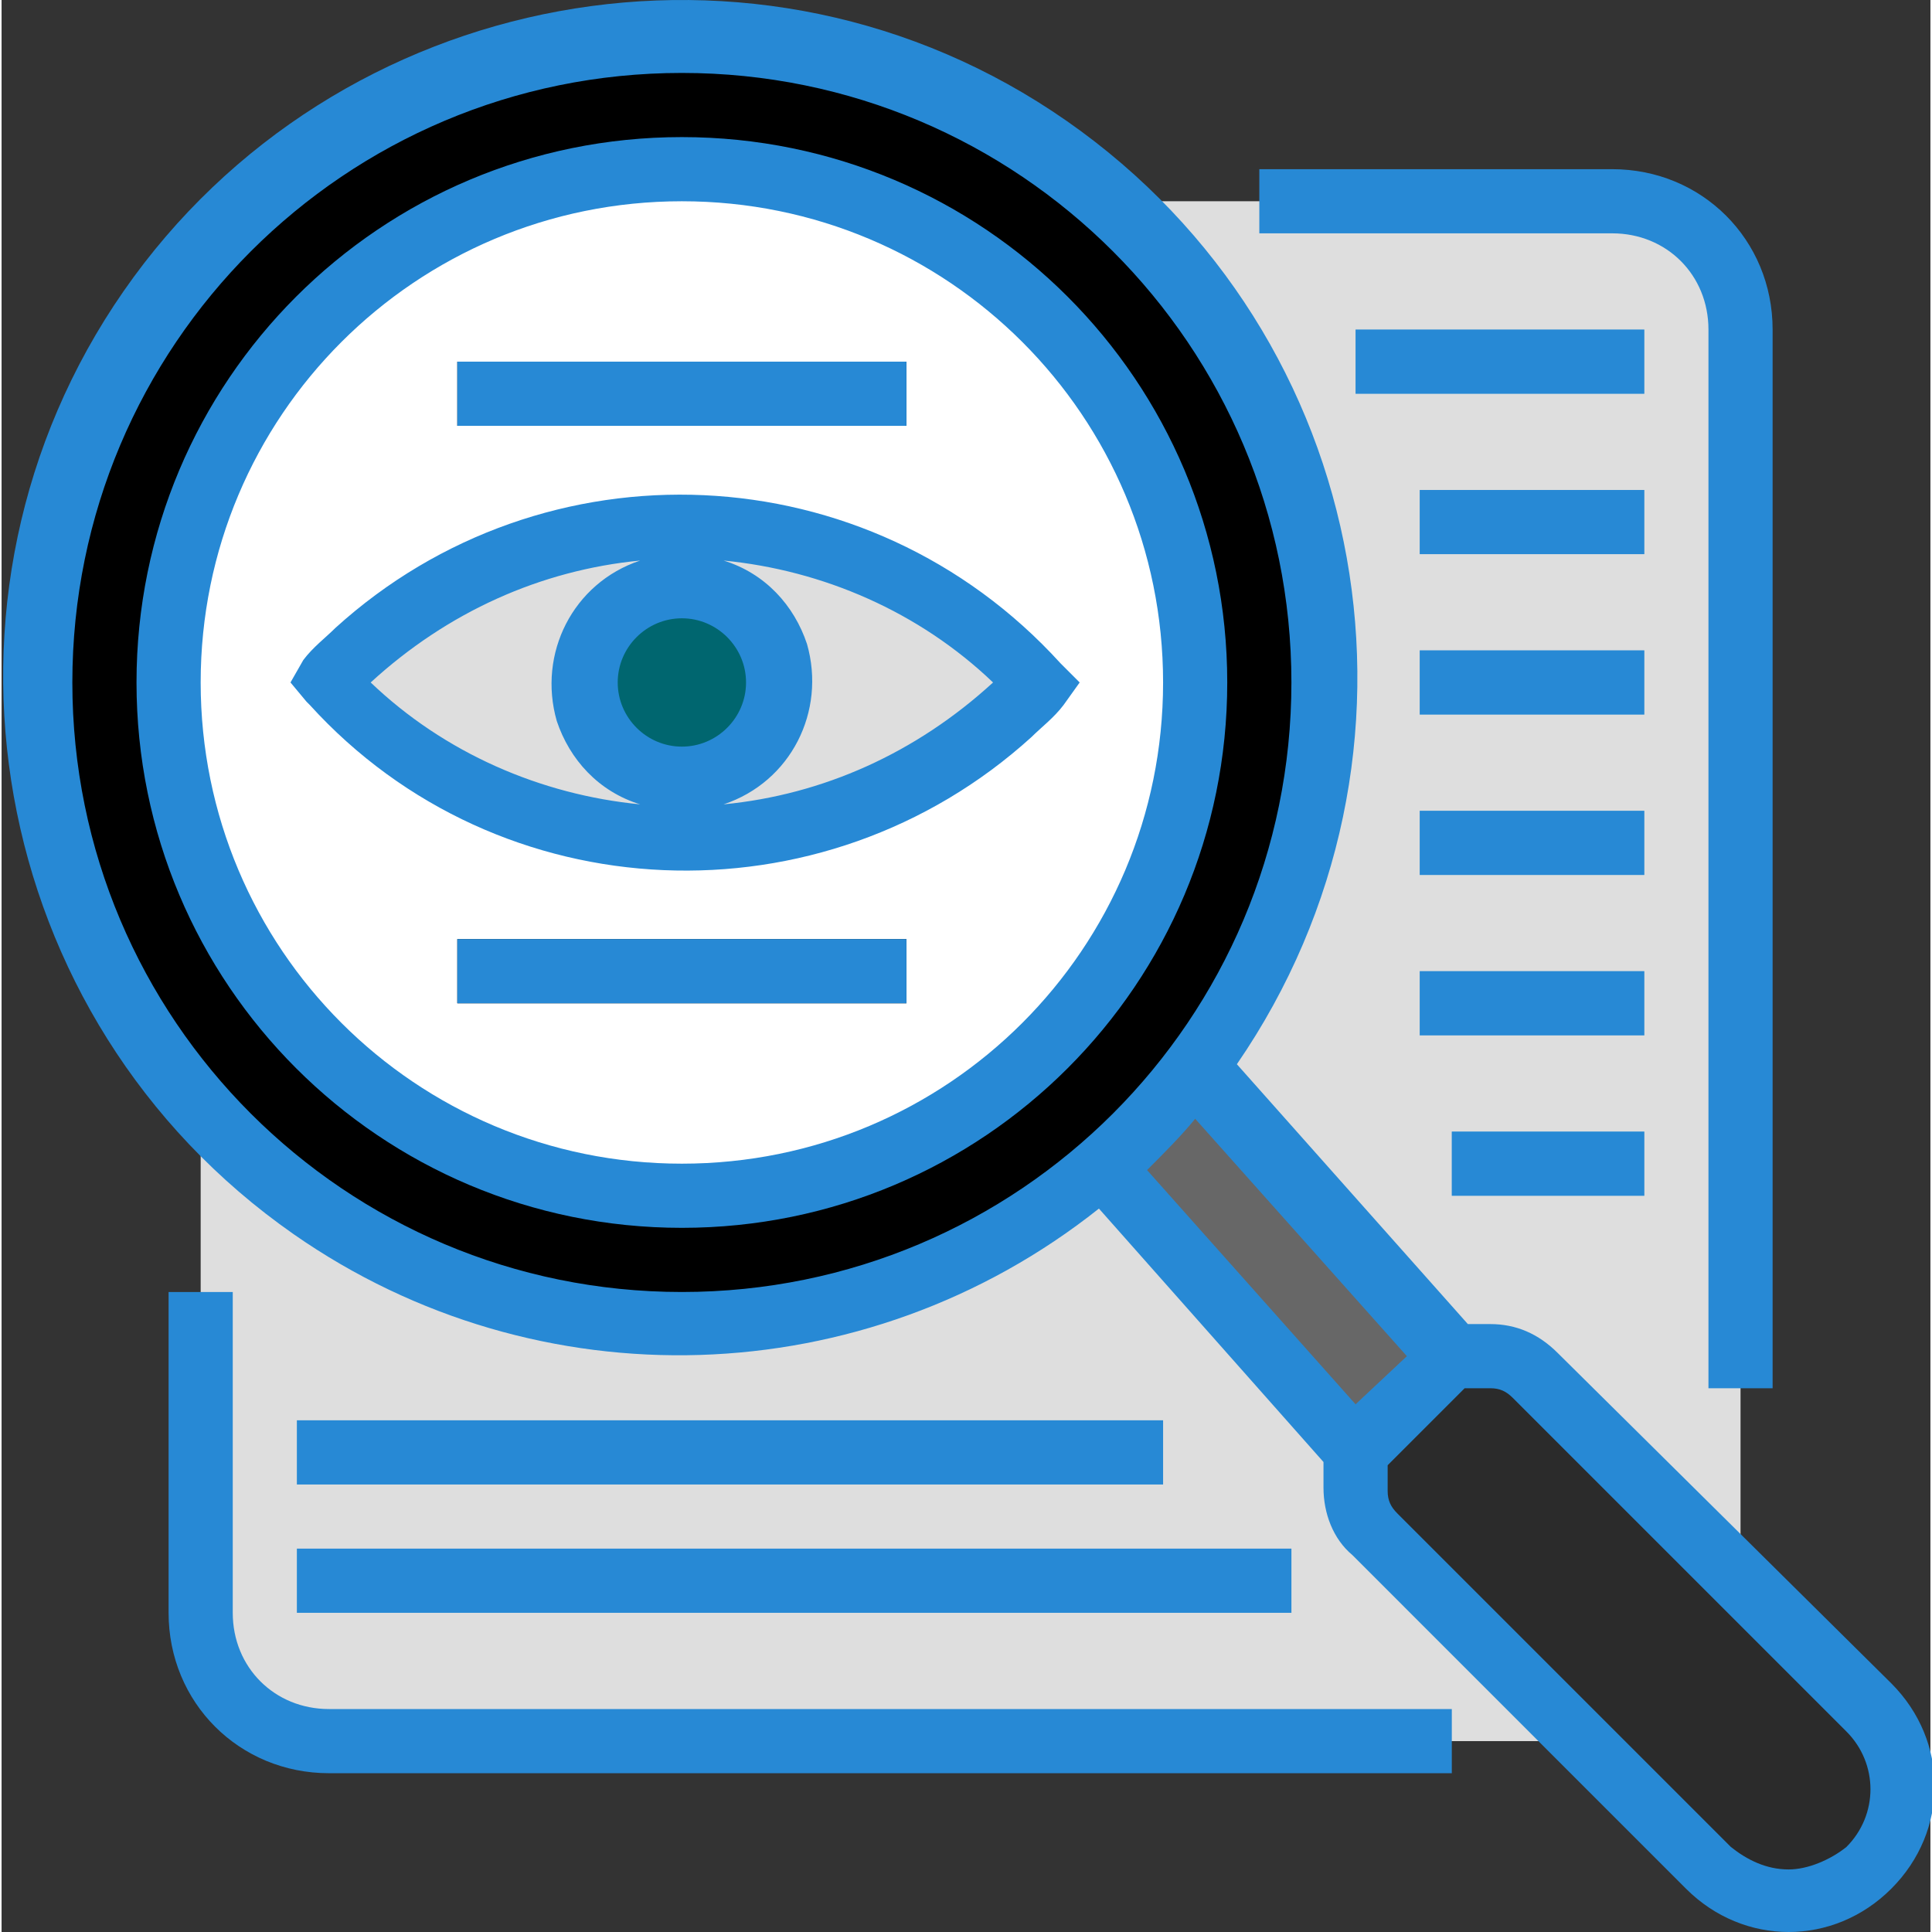
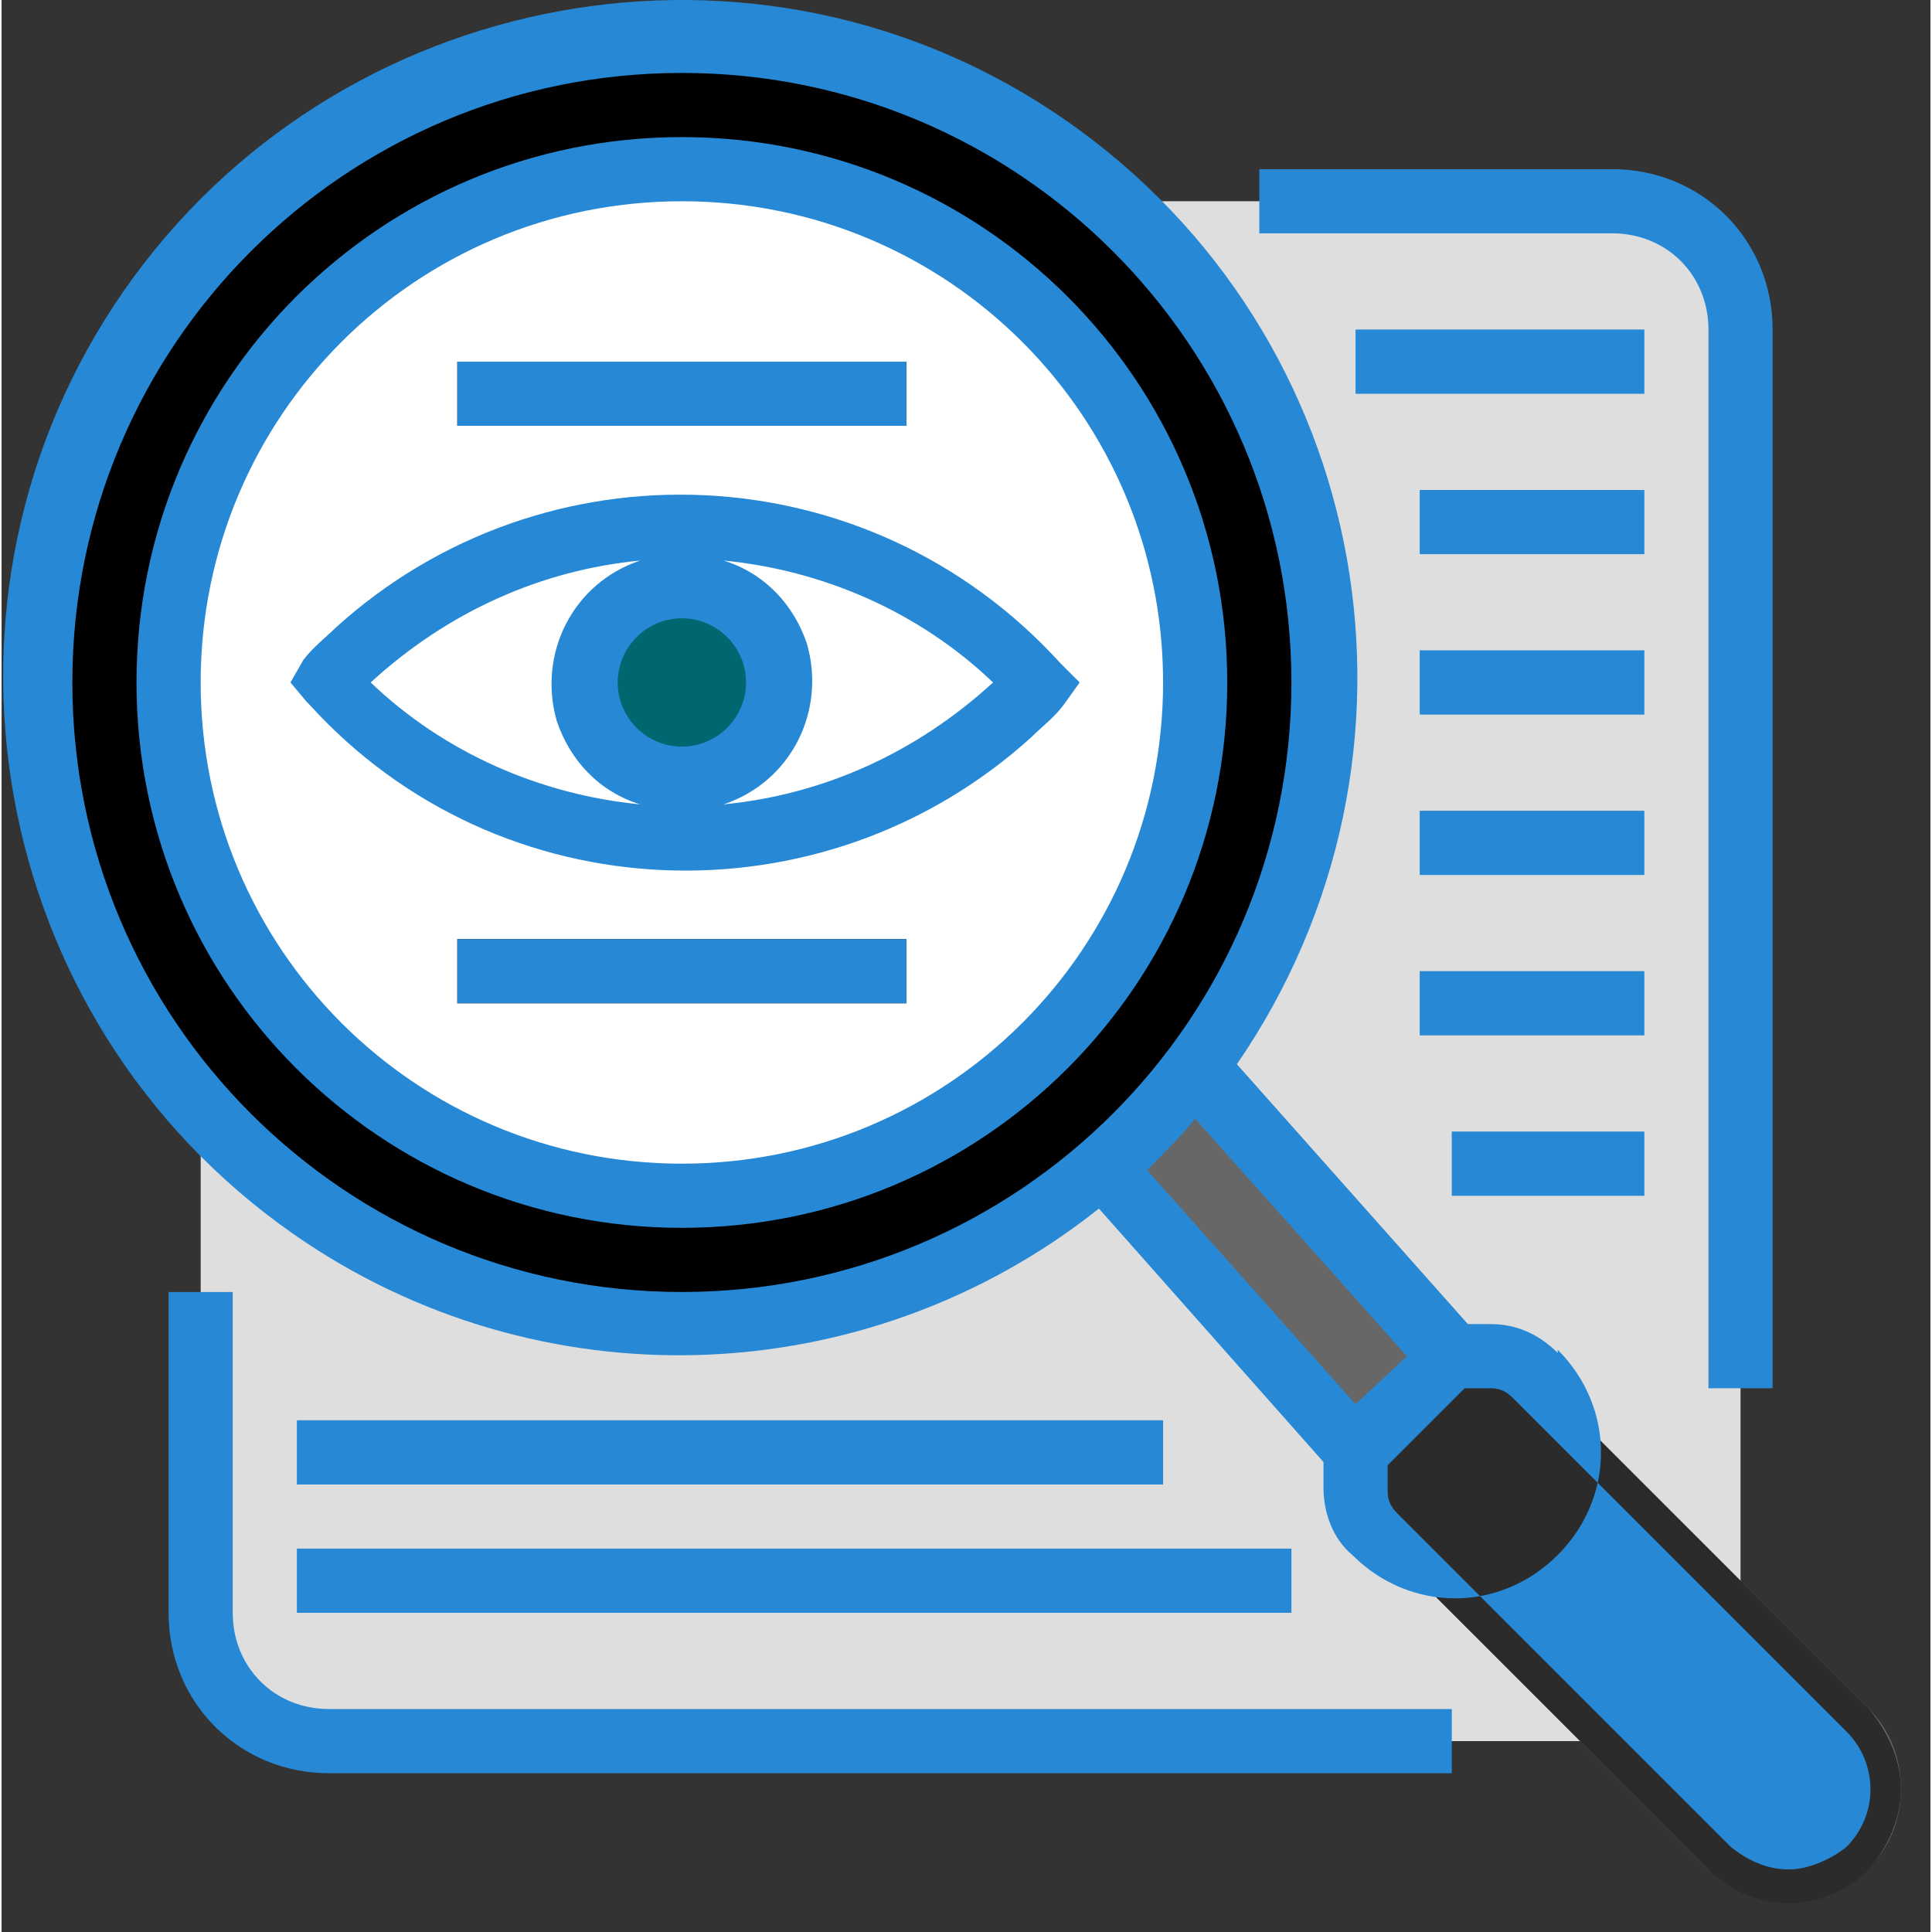
<svg xmlns="http://www.w3.org/2000/svg" version="1.1" width="512" height="512" x="0" y="0" viewBox="0 0 481 481.787" style="enable-background:new 0 0 512 512" xml:space="preserve" class="">
  <rect x="0" y="0" width="481" height="481.787" fill="#333333" stroke="none" />
  <g>
    <path fill="#dedede" d="M81.648 50.188h320c17.598 0 32 14.398 32 32v320c0 17.597-14.402 32-32 32h-320c-17.601 0-32-14.403-32-32v-320c0-17.602 14.399-32 32-32zm0 0" opacity="1" data-original="#e9e9e9" class="" />
    <path fill="#000000" d="M329.648 170.188c0 88.363-71.636 160-160 160-88.367 0-160-71.637-160-160 0-88.368 71.633-160 160-160 88.364 0 160 71.632 160 160zm0 0" opacity="1" data-original="#239172" class="" />
    <path fill="#ffffff" d="M297.648 170.188c0 70.69-57.308 128-128 128-70.695 0-128-57.31-128-128s57.305-128 128-128c70.692 0 128 57.308 128 128zm0 0" opacity="1" data-original="#2ab793" class="" />
-     <path fill="#dedede" d="M81.648 170.188c44.797 48.8 120 52 168.797 7.199 2.403-2.399 4.801-4.801 7.203-7.2-44.8-48.8-120-52-168.8-7.199-2.403 2.399-4.801 4.797-7.2 7.2zm0 0" opacity="1" data-original="#e9e9e9" class="" />
    <g fill="#c4c4c4">
      <path d="M337.648 82.188h72v16h-72zM353.648 122.188h56v16h-56zM353.648 162.188h56v16h-56zM353.648 202.188h56v16h-56zM353.648 242.188h56v16h-56zM361.648 282.188h48v16h-48zM73.648 354.188h216v16h-216zM73.648 386.188h248v16h-248zm0 0" fill="#9ec9de" opacity="1" data-original="#c4c4c4" class="" />
    </g>
    <path fill="#000000" d="M113.648 234.188h112v16h-112zM113.648 90.188h112v16h-112zm0 0" opacity="1" data-original="#239172" class="" />
    <path fill="#676767" d="m297.648 266.188 64 72h9.598c4 0 8 1.597 11.2 4.8l83.202 83.2c5.598 5.597 8 12.8 8 20 0 16-12.8 28-28 28-7.203 0-14.402-3.2-20-8l-83.203-83.2c-3.199-3.203-4.797-7.203-4.797-11.203v-9.597l-64-72" opacity="1" data-original="#3f3f3f" class="" />
    <path fill="#00666f" d="M193.648 170.188c0 13.253-10.746 24-24 24-13.257 0-24-10.747-24-24s10.743-24 24-24c13.254 0 24 10.746 24 24zm0 0" opacity="1" data-original="#4a4a56" class="" />
    <path fill="#2b2b2b" d="M473.648 446.188c0-7.2-3.203-14.403-8-20l-83.203-83.2c-3.199-3.203-7.199-4.8-11.199-4.8h-9.598l-24 24v9.597c0 4 1.598 8 4.797 11.203l83.203 83.2c11.2 11.199 28.797 11.199 40 0 4.797-5.602 8-12.801 8-20zm0 0" opacity="1" data-original="#2b2b2b" class="" />
    <path d="M264.047 165.387c-48-52.801-128.8-56-180.8-8.801-2.4 2.402-5.599 4.8-8 8l-3.2 5.601 4 4.801.8.797c47.2 52 128 55.203 180 8 2.4-2.398 5.598-4.797 8-8l4-5.597zm-110.399 4.8c0-8.8 7.2-16 16-16 8.797 0 16 7.2 16 16s-7.203 16-16 16c-8.8 0-16-7.199-16-16zm5.598-30.402c-16.8 5.602-25.598 23.203-20.8 40 3.202 9.602 10.402 17.602 20.8 20.8-24.8-2.398-48.8-12.8-67.2-30.398 19.2-17.601 42.4-28 67.2-30.402zm20.8 60.8c16.802-5.597 25.602-23.198 20.802-40-3.2-9.597-10.403-17.597-20.801-20.8 24.8 2.403 48.8 12.8 67.2 30.403-19.2 17.597-42.4 28-67.2 30.398zm0 0" fill="#2789d5" opacity="1" data-original="#000000" class="" />
    <path d="M169.648 34.188c-75.203 0-136 60.8-136 136s60.797 136 136 136c75.2 0 136-60.801 136-136s-60.8-136-136-136zm0 256c-66.402 0-120-53.602-120-120 0-66.403 53.598-120 120-120 66.399 0 120 53.597 120 120 0 66.398-53.601 120-120 120zM441.648 346.188v-264c0-22.403-17.601-40-40-40h-88v16h88c13.598 0 24 10.398 24 24v264zM41.648 322.188v80c0 22.398 17.598 40 40 40h280v-16h-280c-13.601 0-24-10.403-24-24v-80zm0 0" fill="#2789d5" opacity="1" data-original="#000000" class="" />
    <path d="M337.648 82.188h72v16h-72zM353.648 122.188h56v16h-56zM353.648 162.188h56v16h-56zM353.648 202.188h56v16h-56zM353.648 242.188h56v16h-56zM361.648 282.188h48v16h-48zM73.648 354.188h216v16h-216zM73.648 386.188h248v16h-248zM113.648 234.188h112v16h-112zM113.648 90.188h112v16h-112zm0 0" fill="#2789d5" opacity="1" data-original="#000000" class="" />
-     <path d="M388.047 337.387c-4.8-4.801-10.399-7.2-16.8-7.2h-5.599l-57.601-64.8c52.8-76.801 34.398-181.602-42.399-235.2-76.8-53.601-182.402-33.601-235.203 42.399-52.797 76-34.398 181.601 42.403 235.2 60.8 42.401 142.398 40 200.8-6.4l56 63.2v6.402c0 6.399 2.399 12.797 7.2 16.797l83.199 83.203c14.398 14.399 36.8 14.399 51.2 0 14.401-14.402 14.401-36.8 0-51.203zm-370.399-167.2c0-84 68-152 152-152s152 68 152 152-68 152-152 152-152-68-152-152zm268 121.598c4-4 8.797-8.797 12-12.797l52.797 59.2-12.797 12zm160 174.403c-5.601 0-10.402-2.403-14.402-5.602l-83.2-83.2c-1.6-1.6-2.398-3.199-2.398-5.6v-6.4l19.2-19.199h6.398c2.402 0 4 .801 5.602 2.399l83.199 83.2c8 8 8 20.8 0 28.8-4 3.2-9.602 5.602-14.399 5.602zm0 0" fill="#2789d5" opacity="1" data-original="#000000" class="" />
+     <path d="M388.047 337.387c-4.8-4.801-10.399-7.2-16.8-7.2h-5.599l-57.601-64.8c52.8-76.801 34.398-181.602-42.399-235.2-76.8-53.601-182.402-33.601-235.203 42.399-52.797 76-34.398 181.601 42.403 235.2 60.8 42.401 142.398 40 200.8-6.4l56 63.2v6.402c0 6.399 2.399 12.797 7.2 16.797c14.398 14.399 36.8 14.399 51.2 0 14.401-14.402 14.401-36.8 0-51.203zm-370.399-167.2c0-84 68-152 152-152s152 68 152 152-68 152-152 152-152-68-152-152zm268 121.598c4-4 8.797-8.797 12-12.797l52.797 59.2-12.797 12zm160 174.403c-5.601 0-10.402-2.403-14.402-5.602l-83.2-83.2c-1.6-1.6-2.398-3.199-2.398-5.6v-6.4l19.2-19.199h6.398c2.402 0 4 .801 5.602 2.399l83.199 83.2c8 8 8 20.8 0 28.8-4 3.2-9.602 5.602-14.399 5.602zm0 0" fill="#2789d5" opacity="1" data-original="#000000" class="" />
  </g>
</svg>